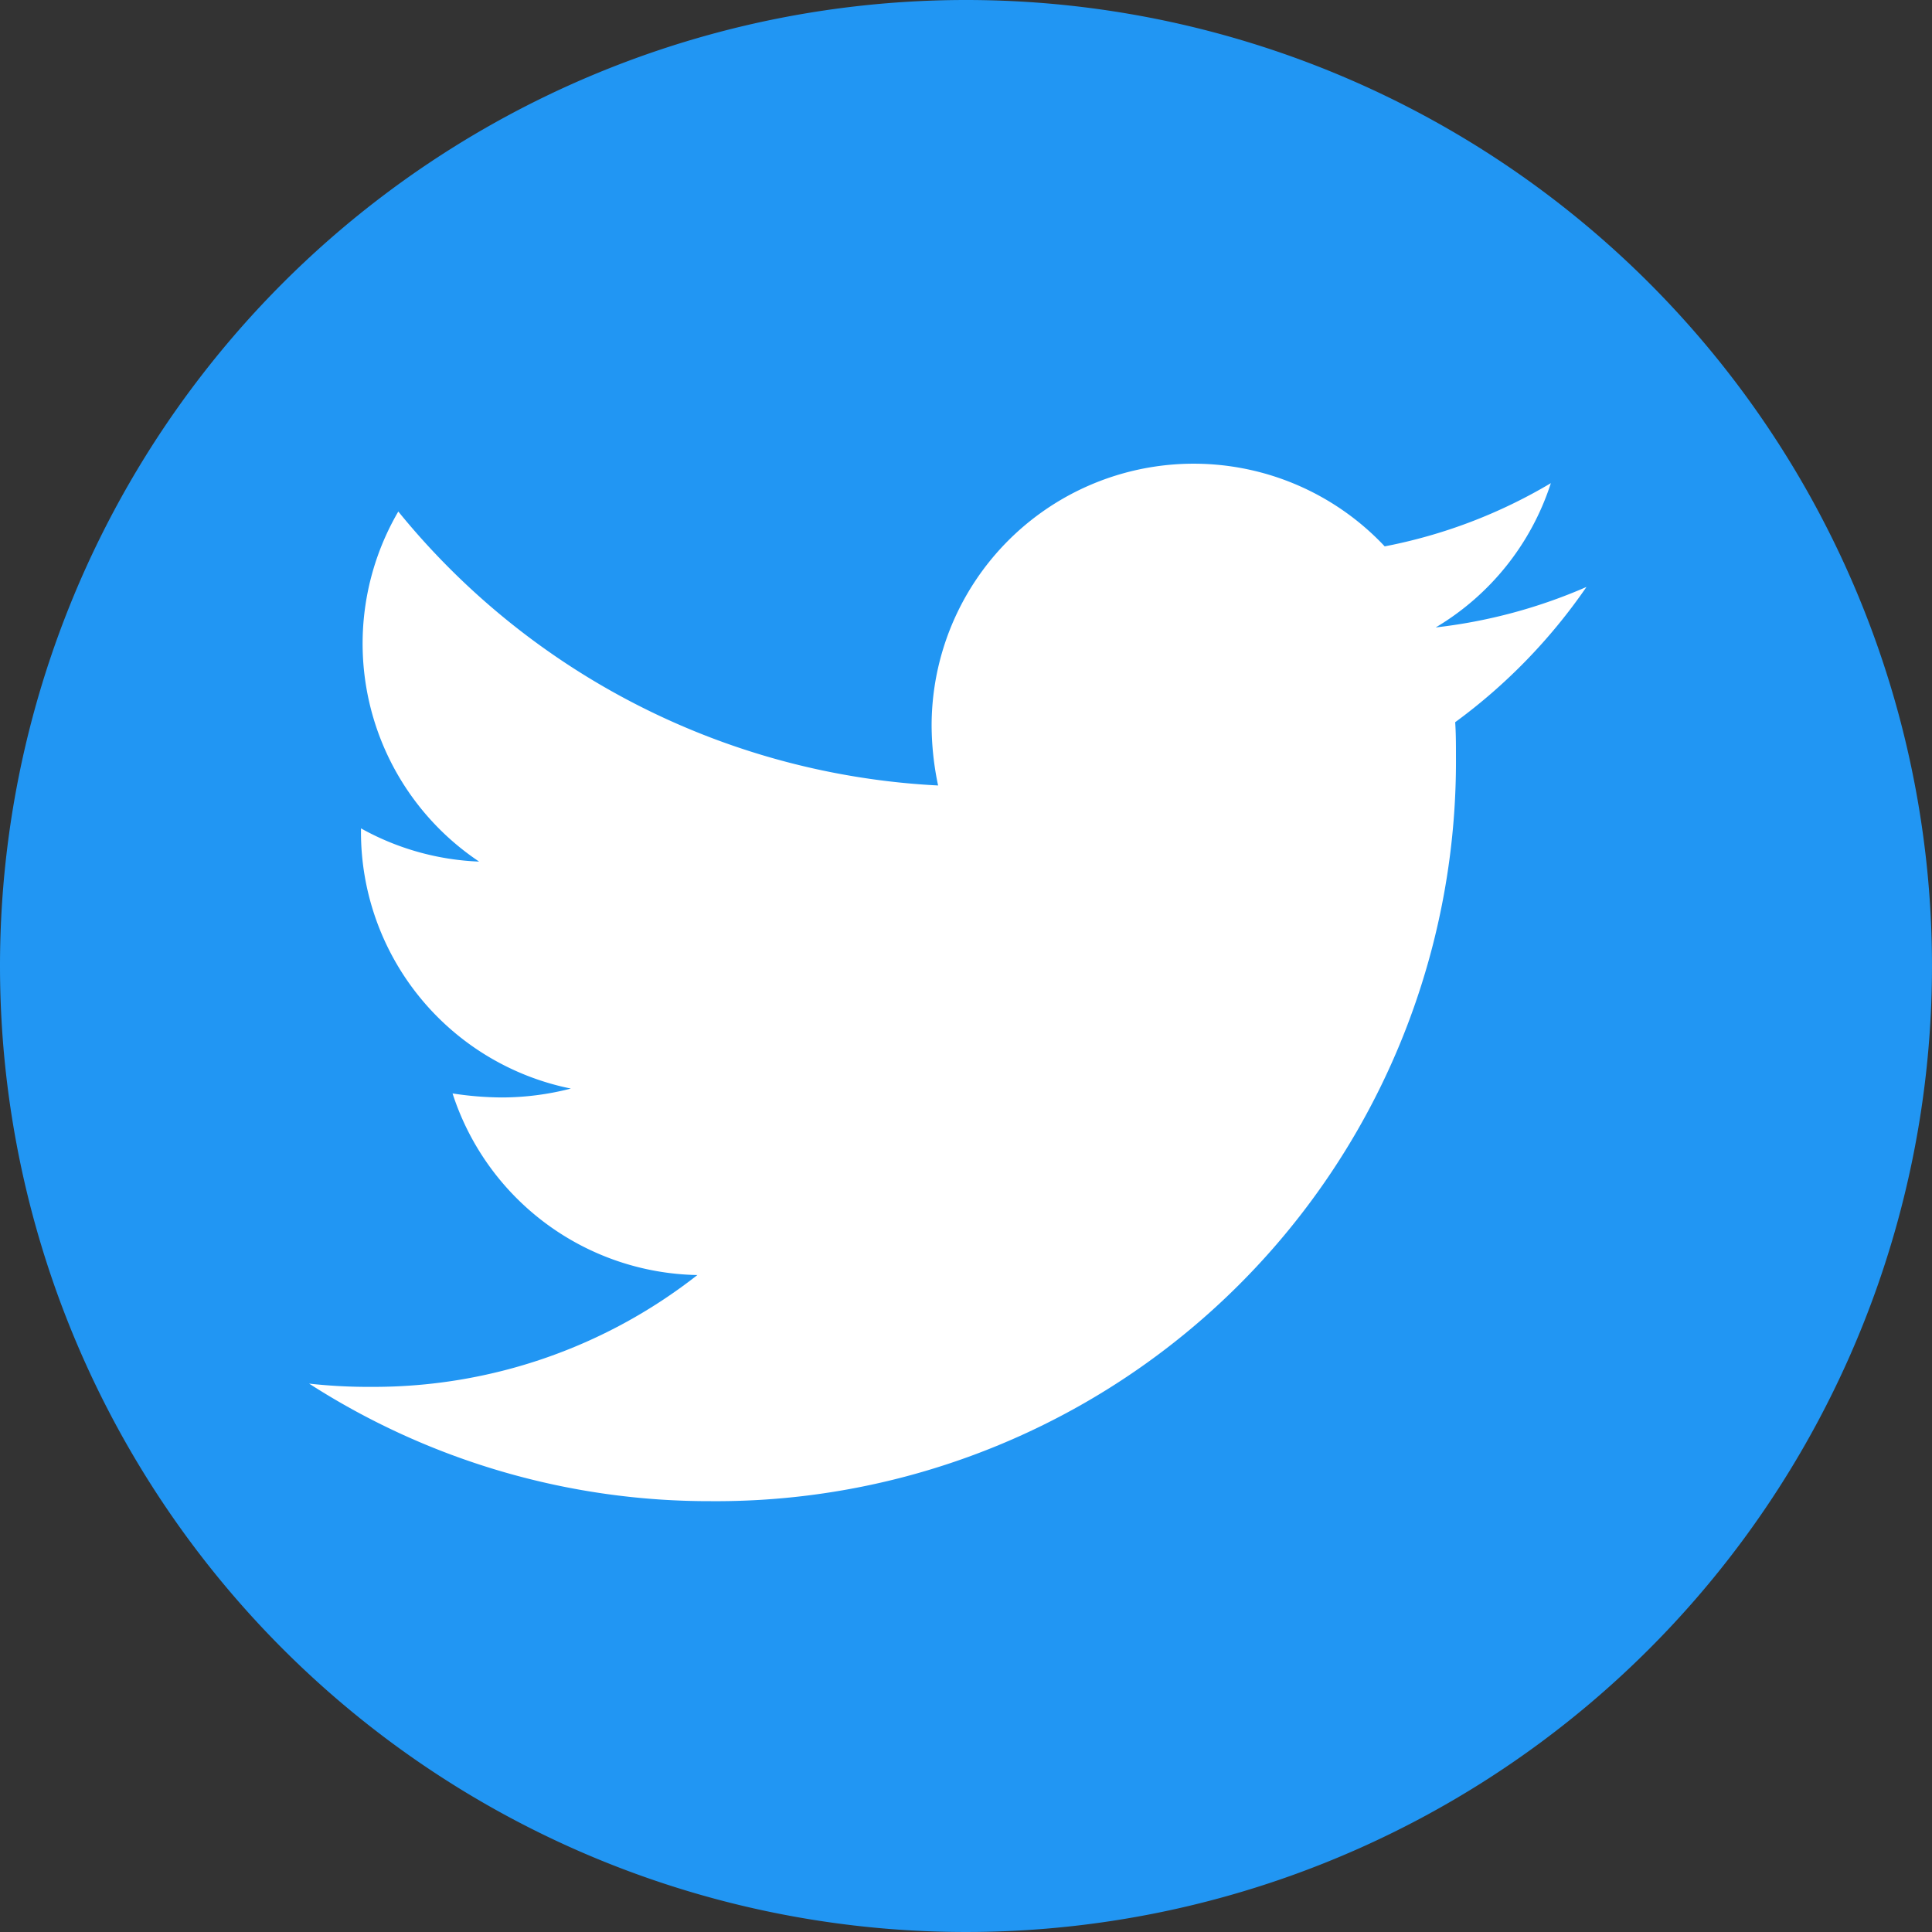
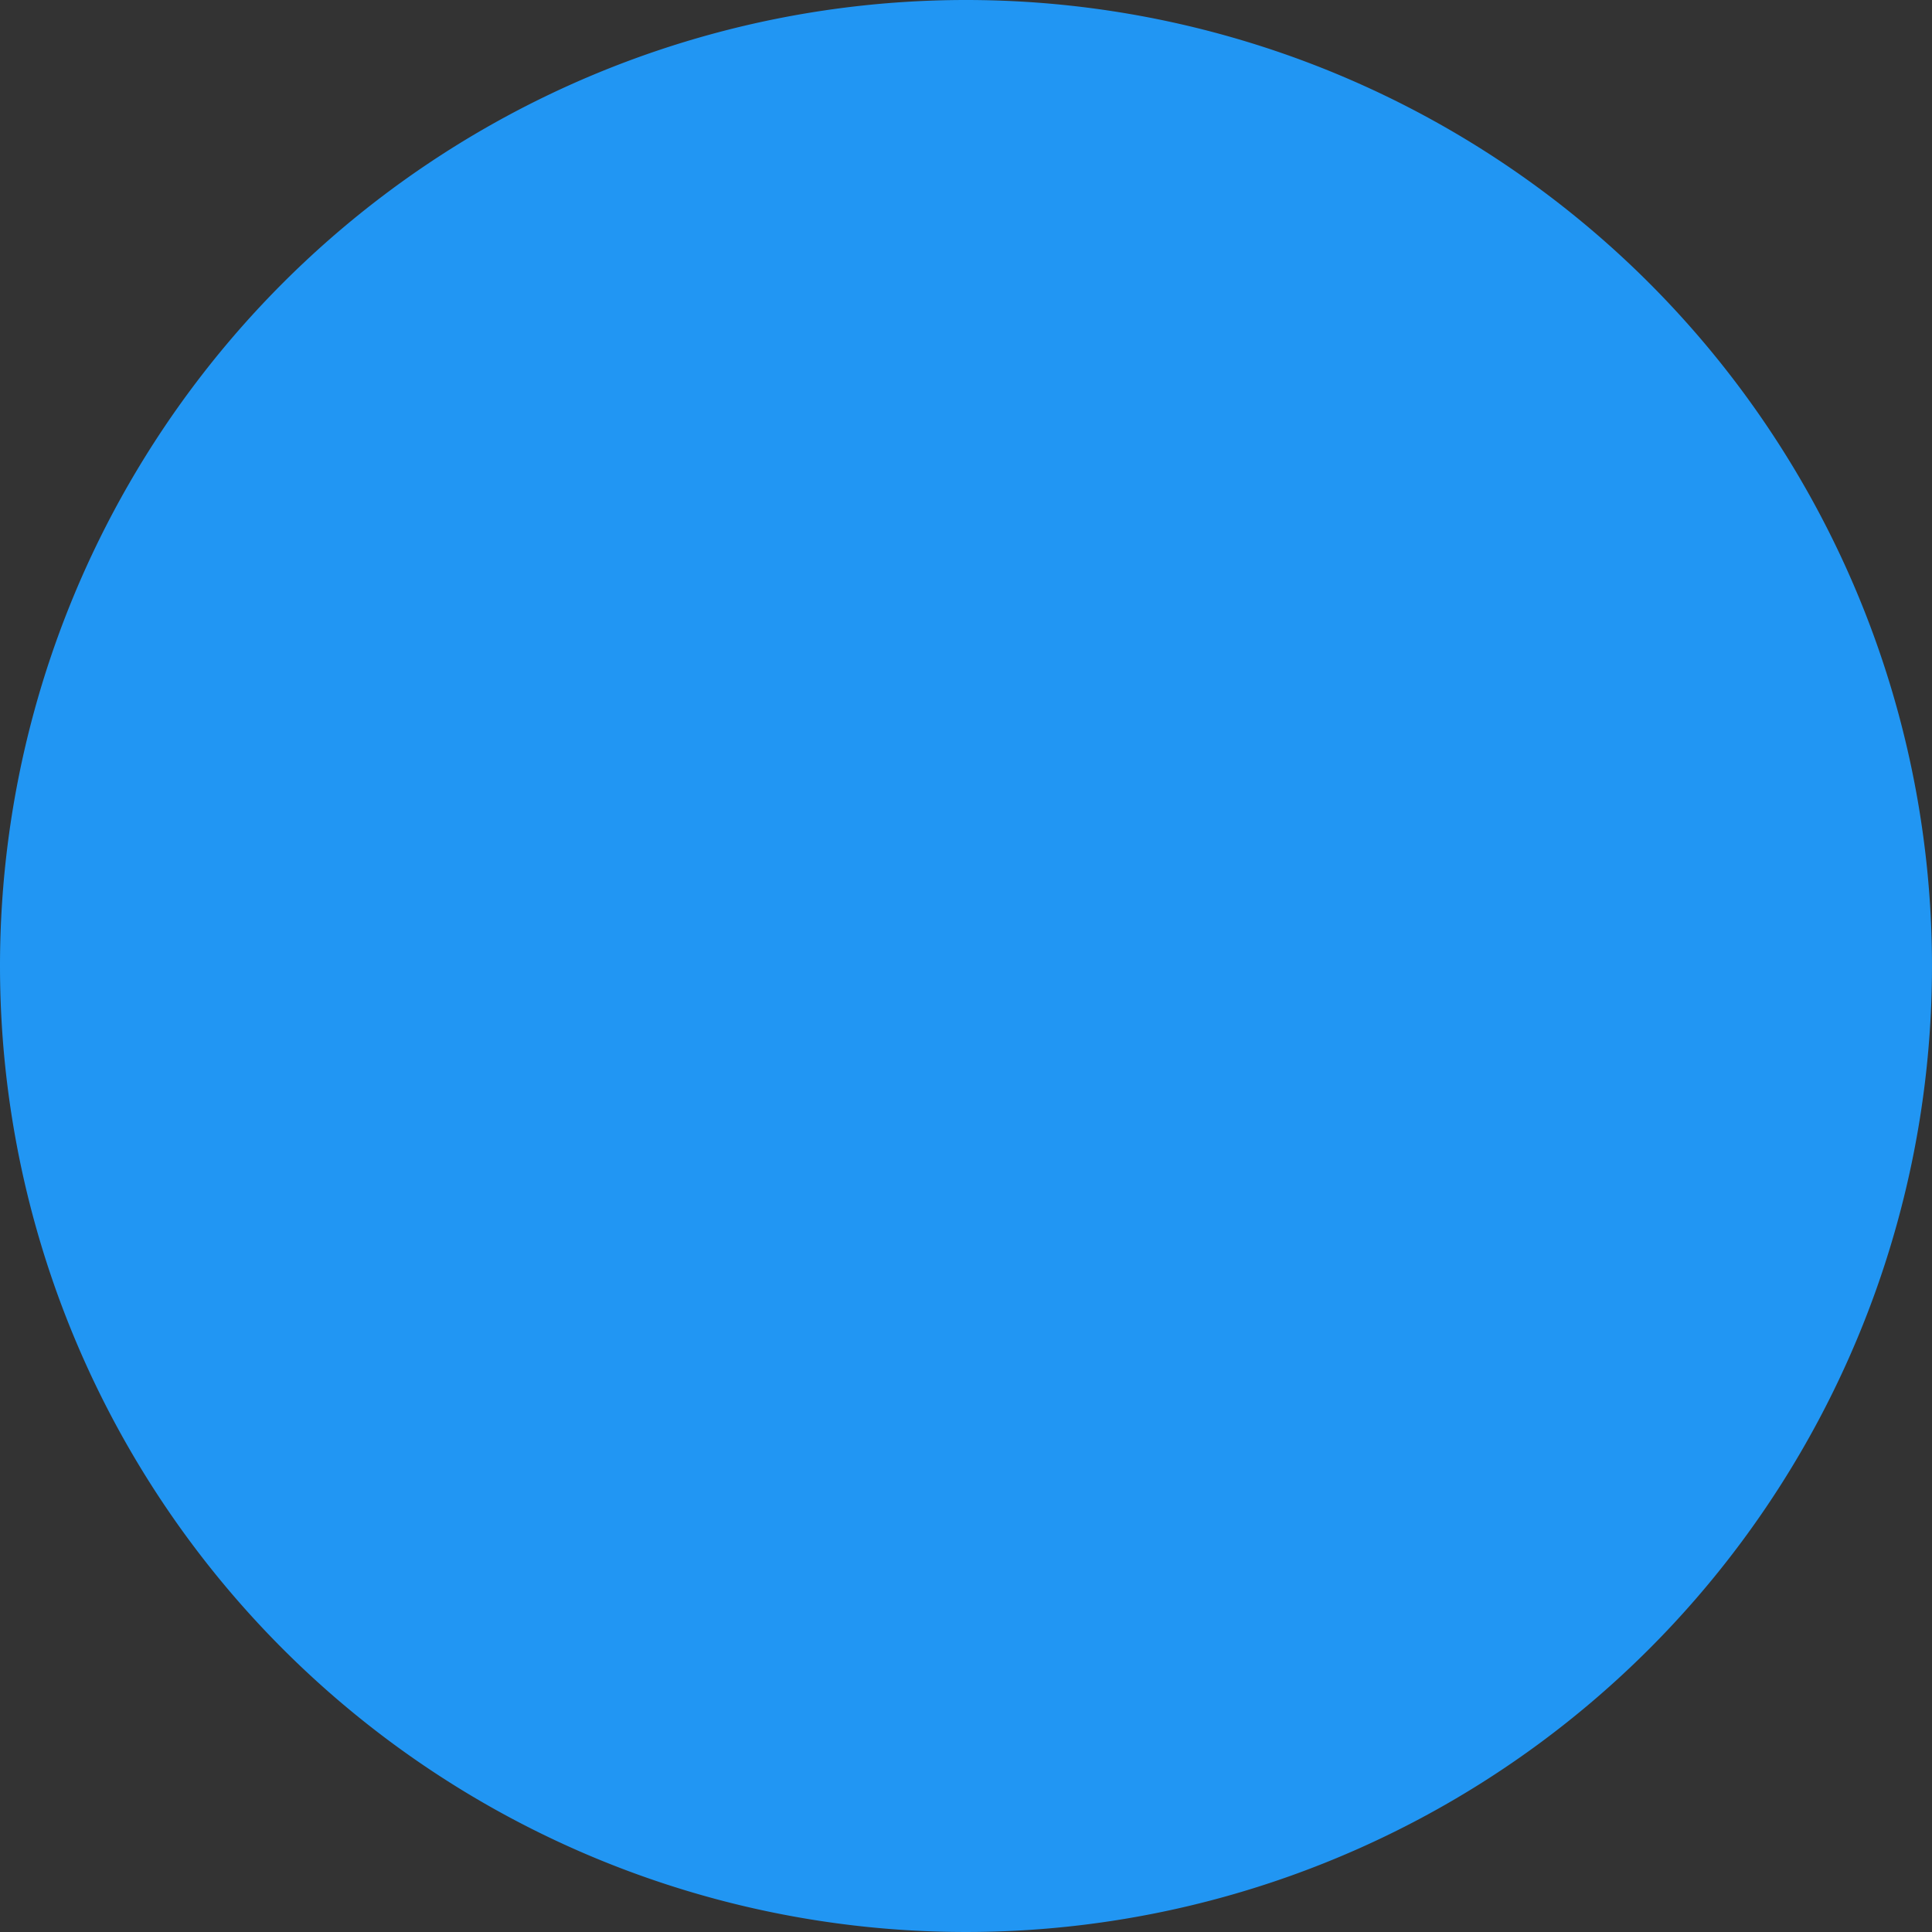
<svg xmlns="http://www.w3.org/2000/svg" width="25" height="25" viewBox="0 0 25 25">
  <rect x="0" y="0" width="25" height="25" fill="#333333" stroke="none" />
  <g id="twitter-circle" transform="translate(1010 940)">
    <path id="Path_1" data-name="Path 1" d="M12.5,0A12.5,12.5,0,1,1,0,12.5,12.5,12.5,0,0,1,12.5,0Z" transform="translate(-1010 -940)" fill="#2196f3" />
-     <path id="Icon_awesome-twitter" data-name="Icon awesome-twitter" d="M14.83,6.726c.01.147.01.294.01.441A9.573,9.573,0,0,1,5.2,16.806,9.573,9.573,0,0,1,0,15.285a7.008,7.008,0,0,0,.818.042,6.784,6.784,0,0,0,4.206-1.447A3.394,3.394,0,0,1,1.856,11.53a4.272,4.272,0,0,0,.64.052,3.583,3.583,0,0,0,.891-.115A3.388,3.388,0,0,1,.671,8.142V8.1A3.412,3.412,0,0,0,2.2,8.53,3.393,3.393,0,0,1,1.154,4,9.629,9.629,0,0,0,8.139,7.545a3.824,3.824,0,0,1-.084-.776,3.391,3.391,0,0,1,5.863-2.318,6.67,6.67,0,0,0,2.15-.818A3.379,3.379,0,0,1,14.578,5.5a6.791,6.791,0,0,0,1.951-.524,7.282,7.282,0,0,1-1.7,1.751Z" transform="translate(-1006 -937.381)" fill="#fff" />
  </g>
</svg>